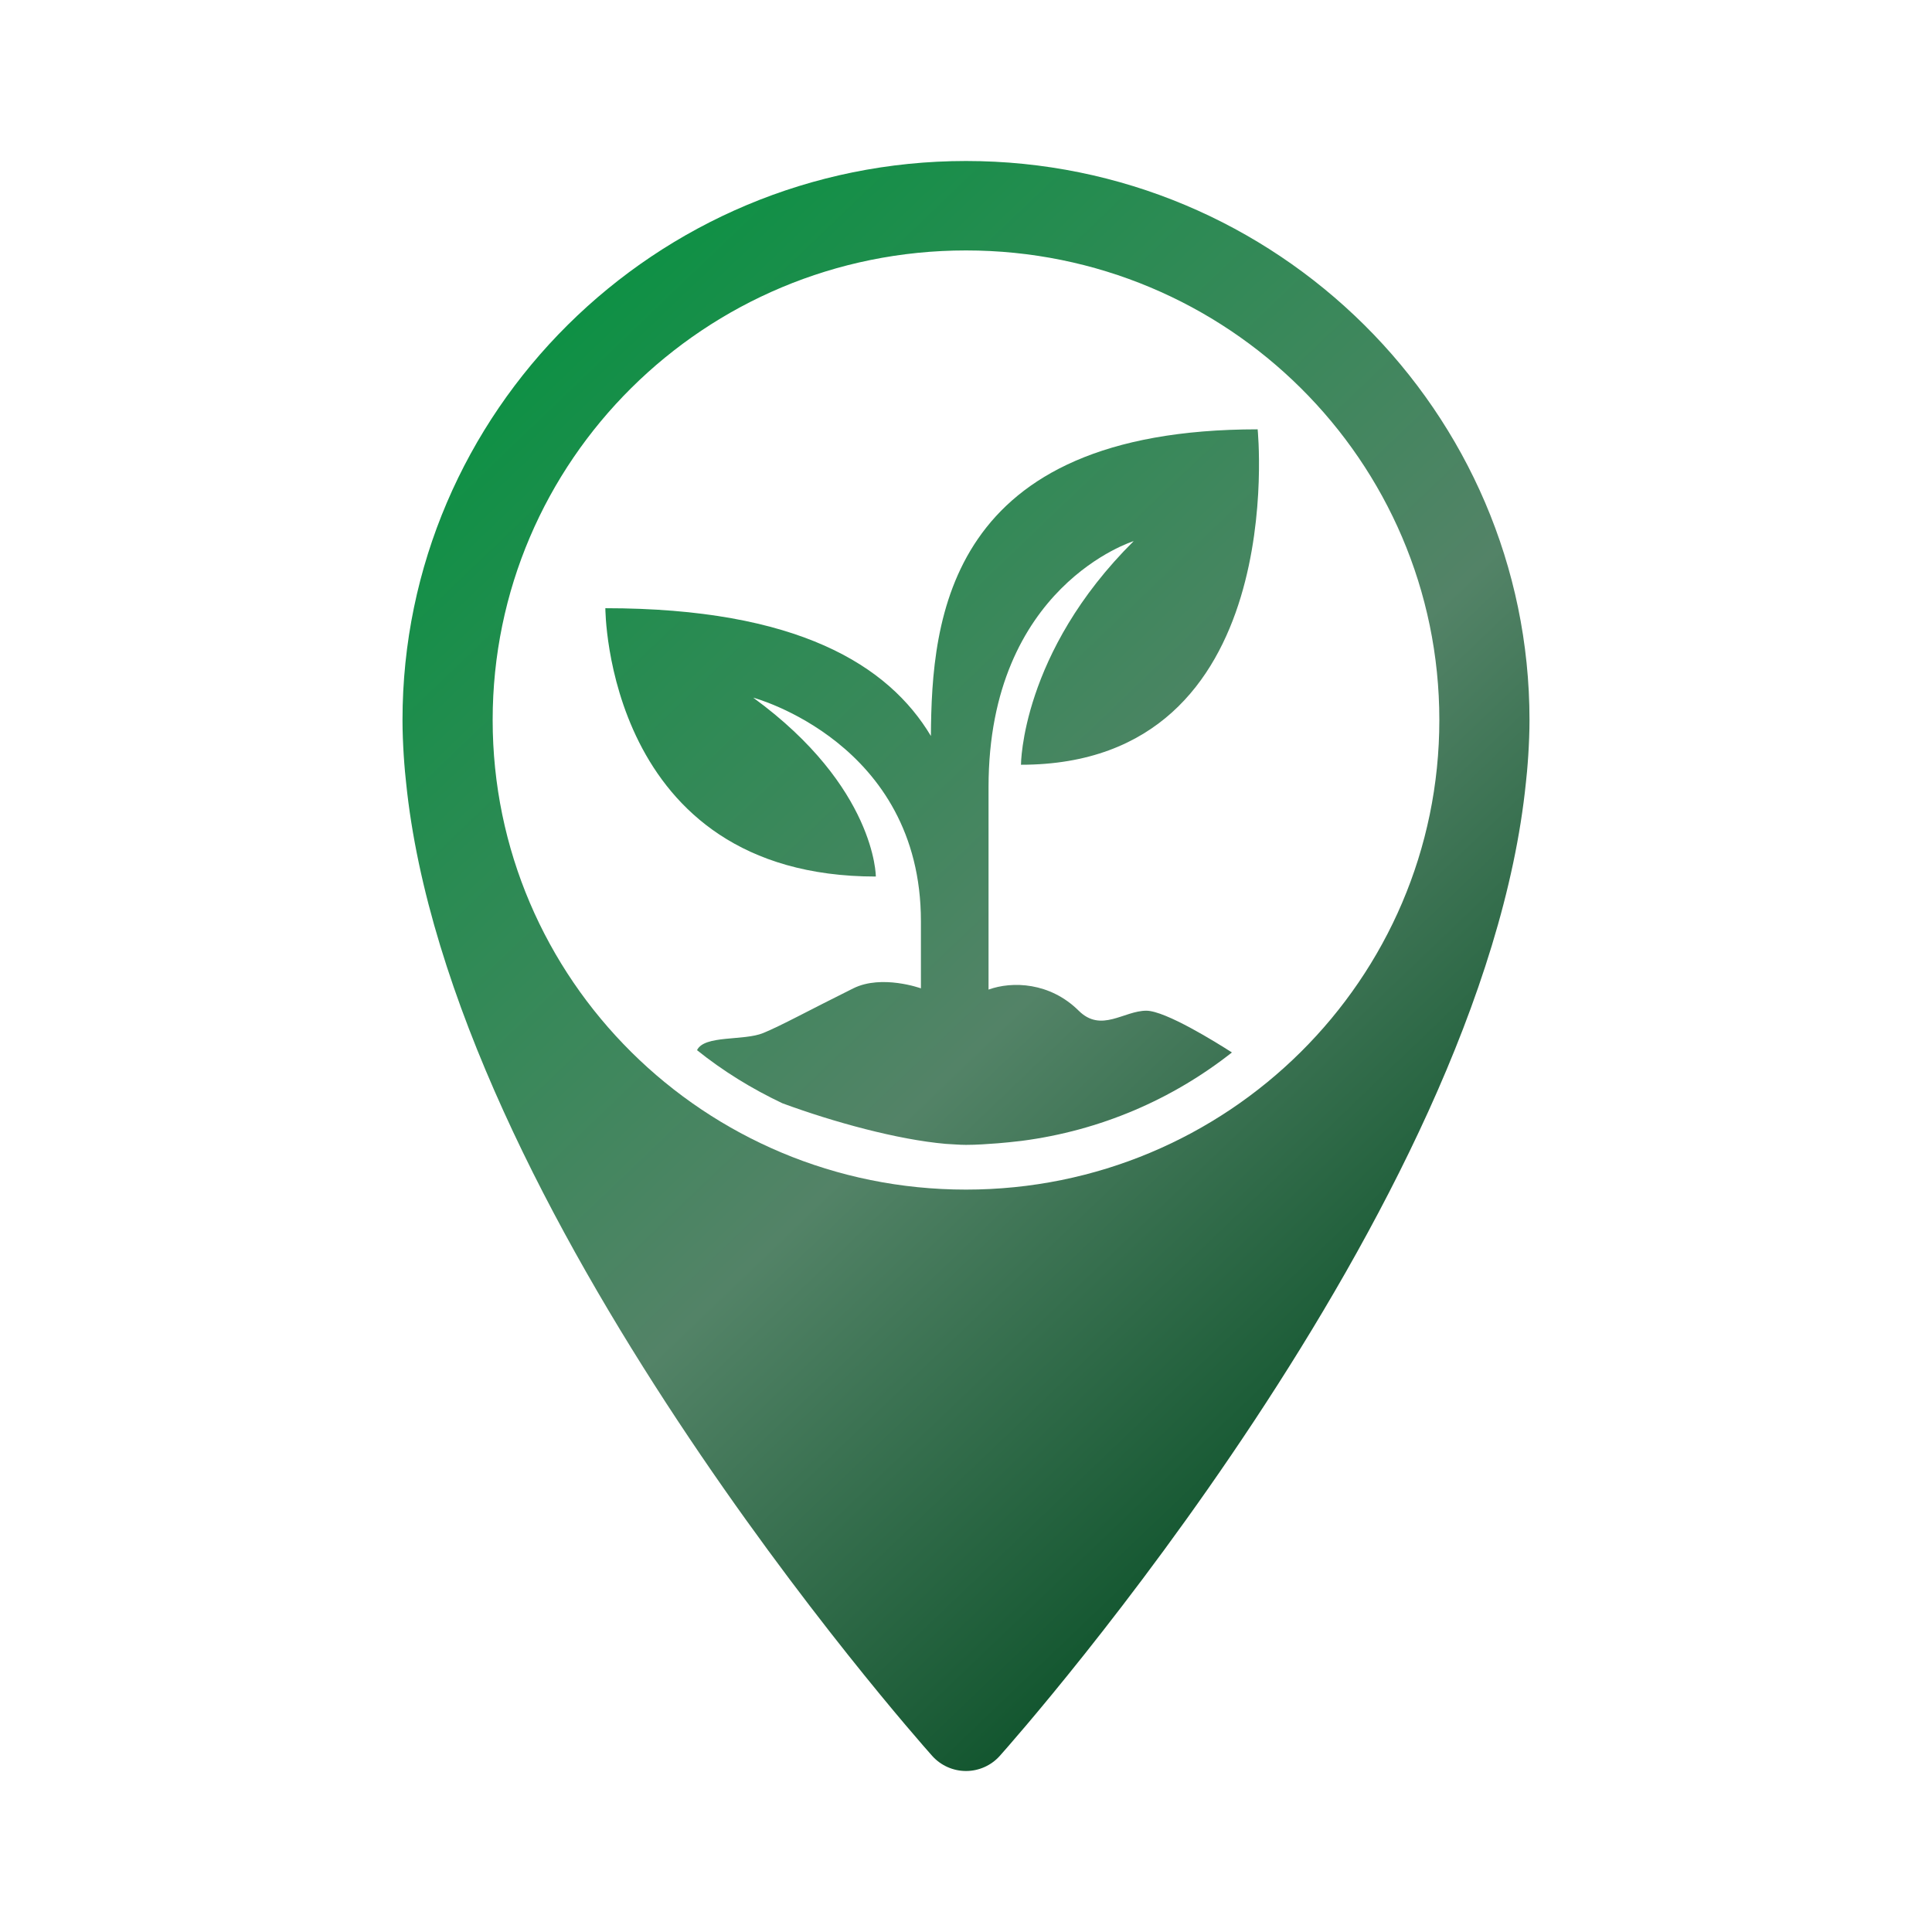
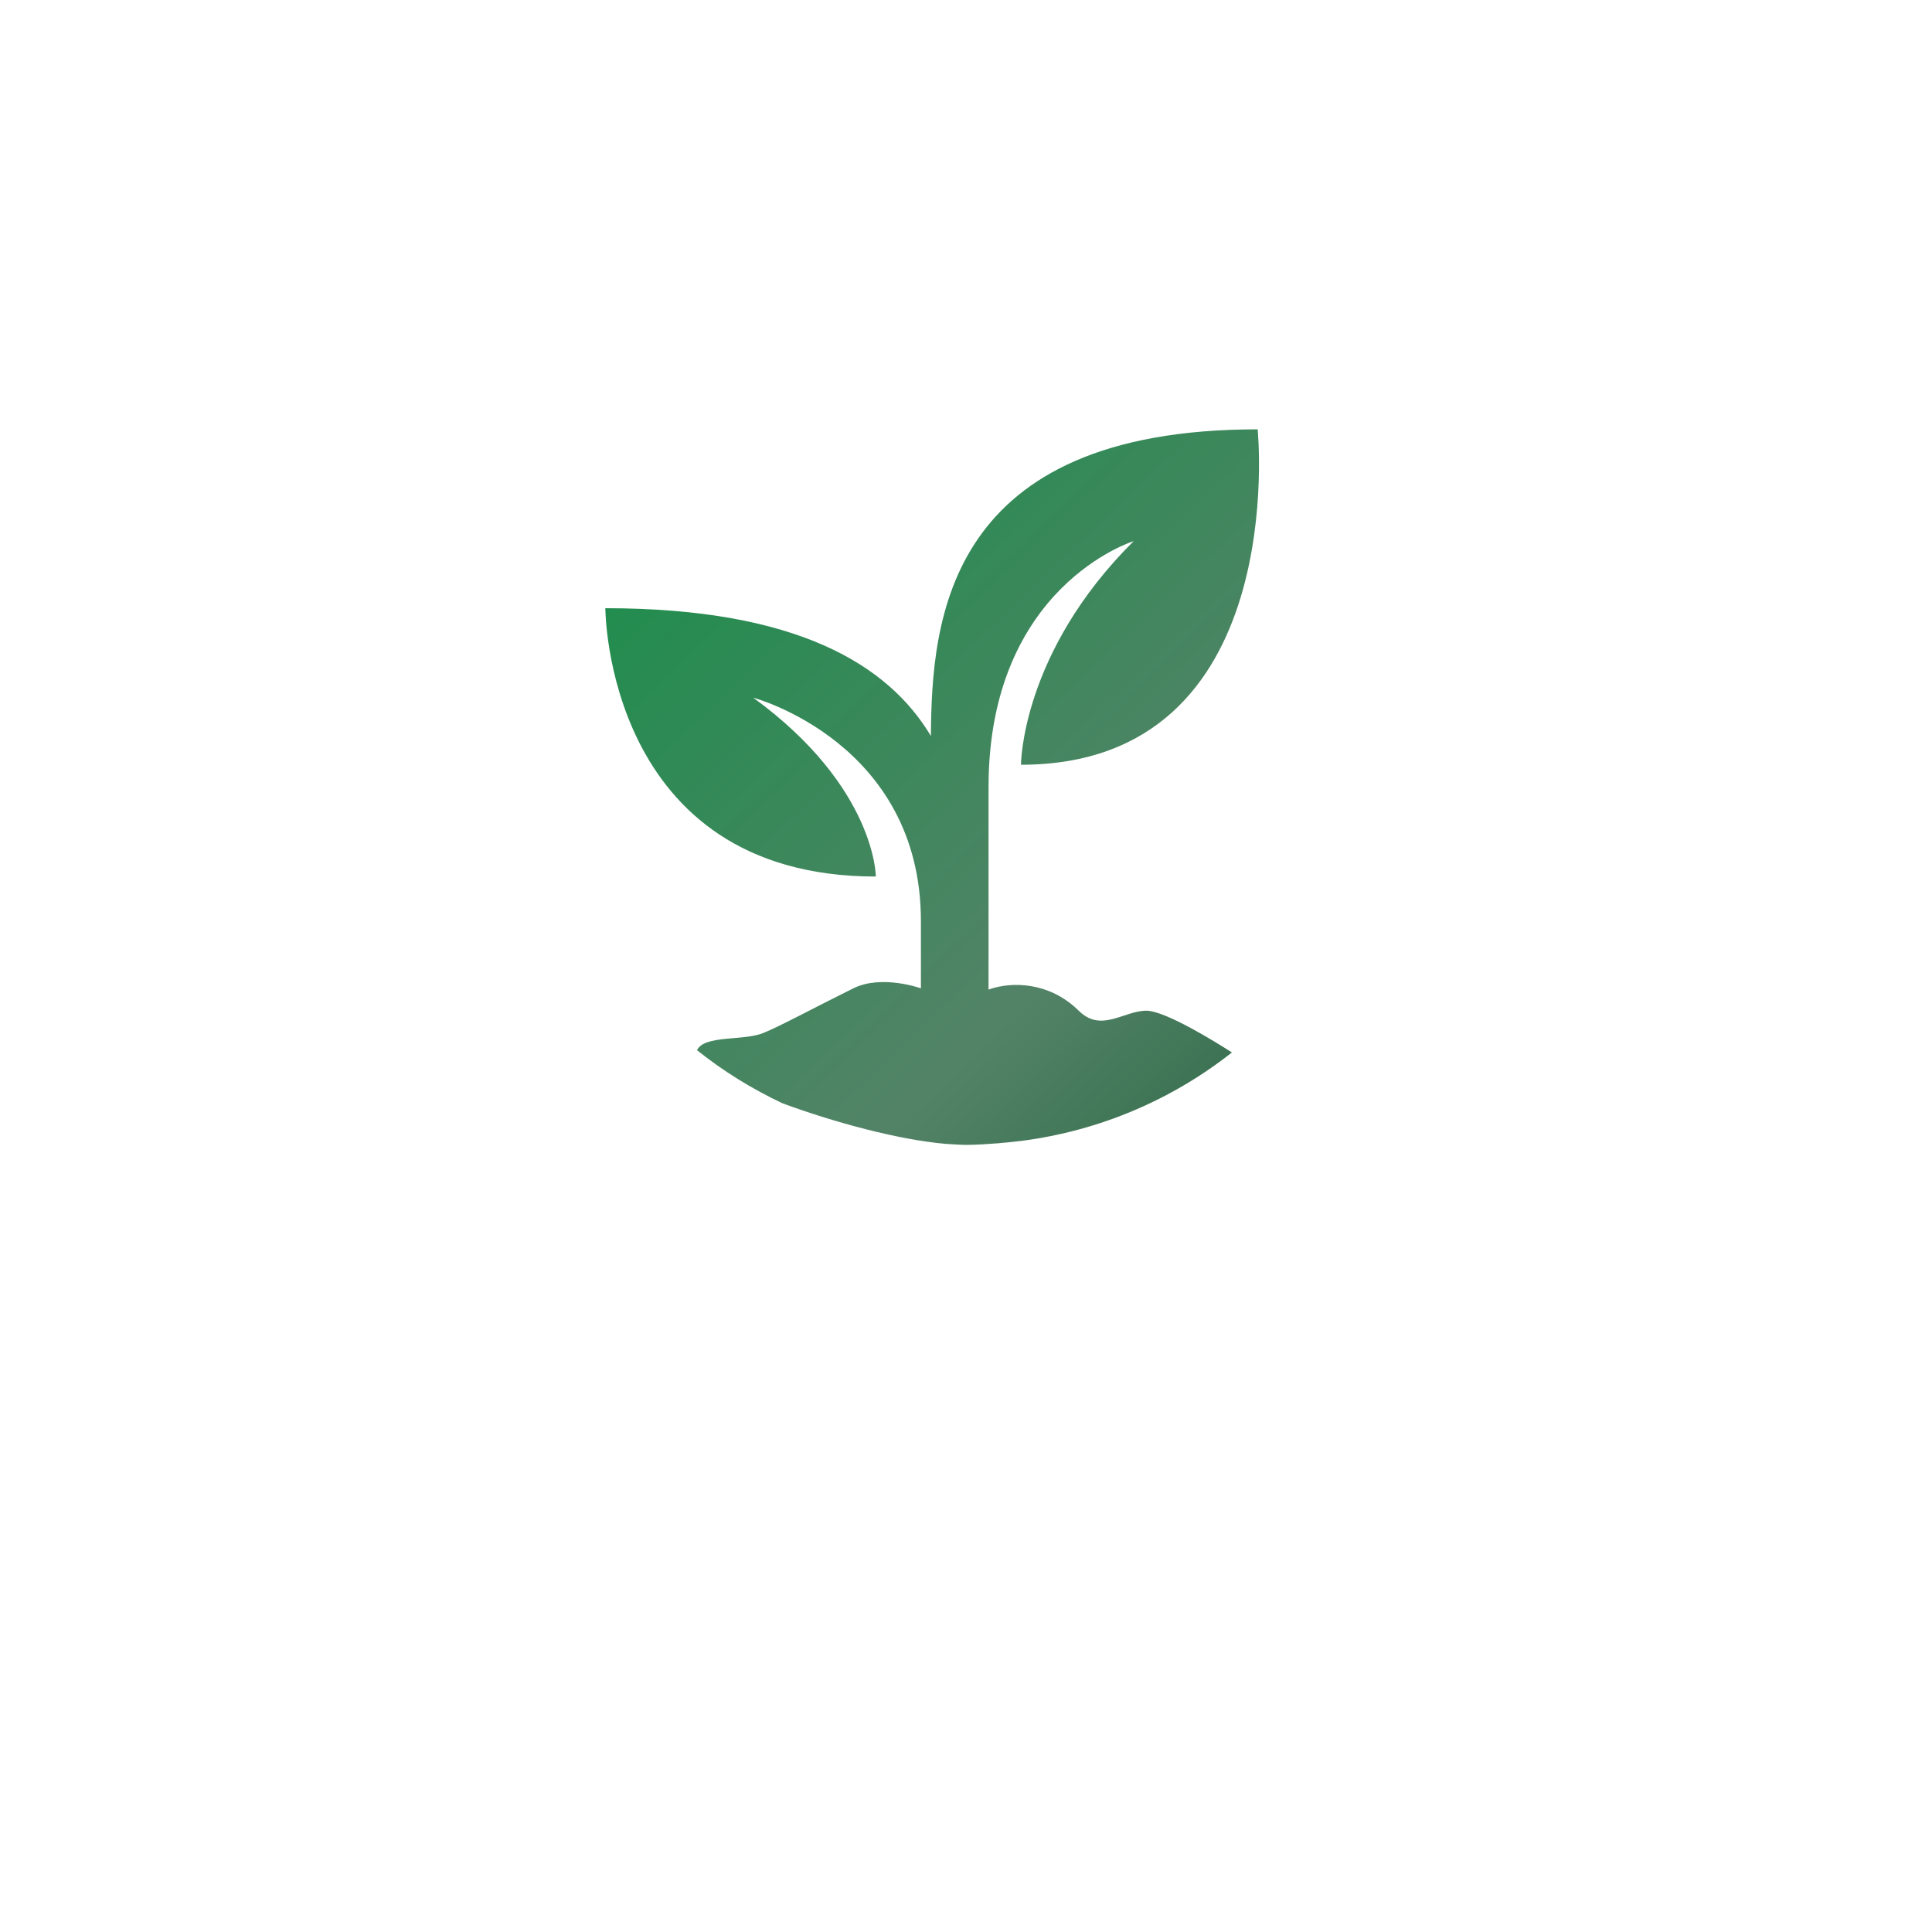
<svg xmlns="http://www.w3.org/2000/svg" preserveAspectRatio="none" width="100%" height="100%" overflow="visible" style="display: block;" viewBox="0 0 72 72" fill="none">
  <g id="icon/Local-Partnership">
    <g id="Vector">
      <path d="M40.2 37.666C39.13 36.605 37.723 36.559 36.84 36.879V29.333C36.84 21.833 42.249 20.166 42.249 20.166C38.049 24.333 38.049 28.5 38.049 28.5C48.129 28.5 46.869 16 46.869 16C35.288 16 34.72 23.061 34.692 27.428C33.122 24.801 29.738 22.666 22.56 22.666C22.56 22.666 22.56 32.666 32.64 32.666C32.64 32.666 32.64 29.333 28.071 26C28.071 26 34.32 27.666 34.32 34.333V36.833C34.32 36.833 32.863 36.305 31.8 36.833C30.12 37.666 29.14 38.211 28.44 38.499C27.715 38.797 26.247 38.565 25.976 39.137C26.948 39.917 28.019 40.576 29.156 41.115C31.07 41.82 33.452 42.472 35.246 42.629C35.498 42.64 35.745 42.666 36 42.666C36.401 42.666 36.795 42.636 37.189 42.607C37.45 42.586 37.749 42.555 38.072 42.517C41.01 42.136 43.696 40.968 45.91 39.222C45.336 38.853 43.43 37.666 42.72 37.666C41.88 37.666 41.04 38.499 40.2 37.666L40.2 37.666Z" fill="url(#paint0_linear_2627_19733)" />
-       <path d="M36 6C24.421 6 15 15.346 15 26.833C15 27.276 15.019 27.715 15.046 28.153C15.058 28.352 15.075 28.551 15.092 28.751C15.105 28.883 15.118 29.016 15.132 29.148C16.743 45.071 33.974 64.576 34.741 65.438C35.061 65.795 35.52 66 36 66C36.48 66 36.939 65.795 37.259 65.437C38.027 64.575 55.258 45.071 56.868 29.147C56.882 29.015 56.895 28.882 56.908 28.75C56.925 28.55 56.942 28.351 56.954 28.152C56.981 27.715 57 27.275 57 26.832C57 15.346 47.579 6 36 6L36 6ZM36 44.333C26.258 44.333 18.36 36.498 18.36 26.833C18.36 17.169 26.258 9.333 36 9.333C45.742 9.333 53.64 17.169 53.64 26.833C53.64 36.498 45.742 44.333 36 44.333Z" fill="url(#paint1_linear_2627_19733)" />
    </g>
  </g>
  <defs>
    <linearGradient id="paint0_linear_2627_19733" x1="21.767" y1="9.386" x2="61.201" y2="50.602" gradientUnits="userSpaceOnUse">
      <stop stop-color="#0B9143" />
      <stop offset="0.553" stop-color="#538367" />
      <stop offset="1" stop-color="#00491F" />
    </linearGradient>
    <linearGradient id="paint1_linear_2627_19733" x1="21.767" y1="9.386" x2="61.201" y2="50.602" gradientUnits="userSpaceOnUse">
      <stop stop-color="#0B9143" />
      <stop offset="0.553" stop-color="#538367" />
      <stop offset="1" stop-color="#00491F" />
    </linearGradient>
  </defs>
</svg>